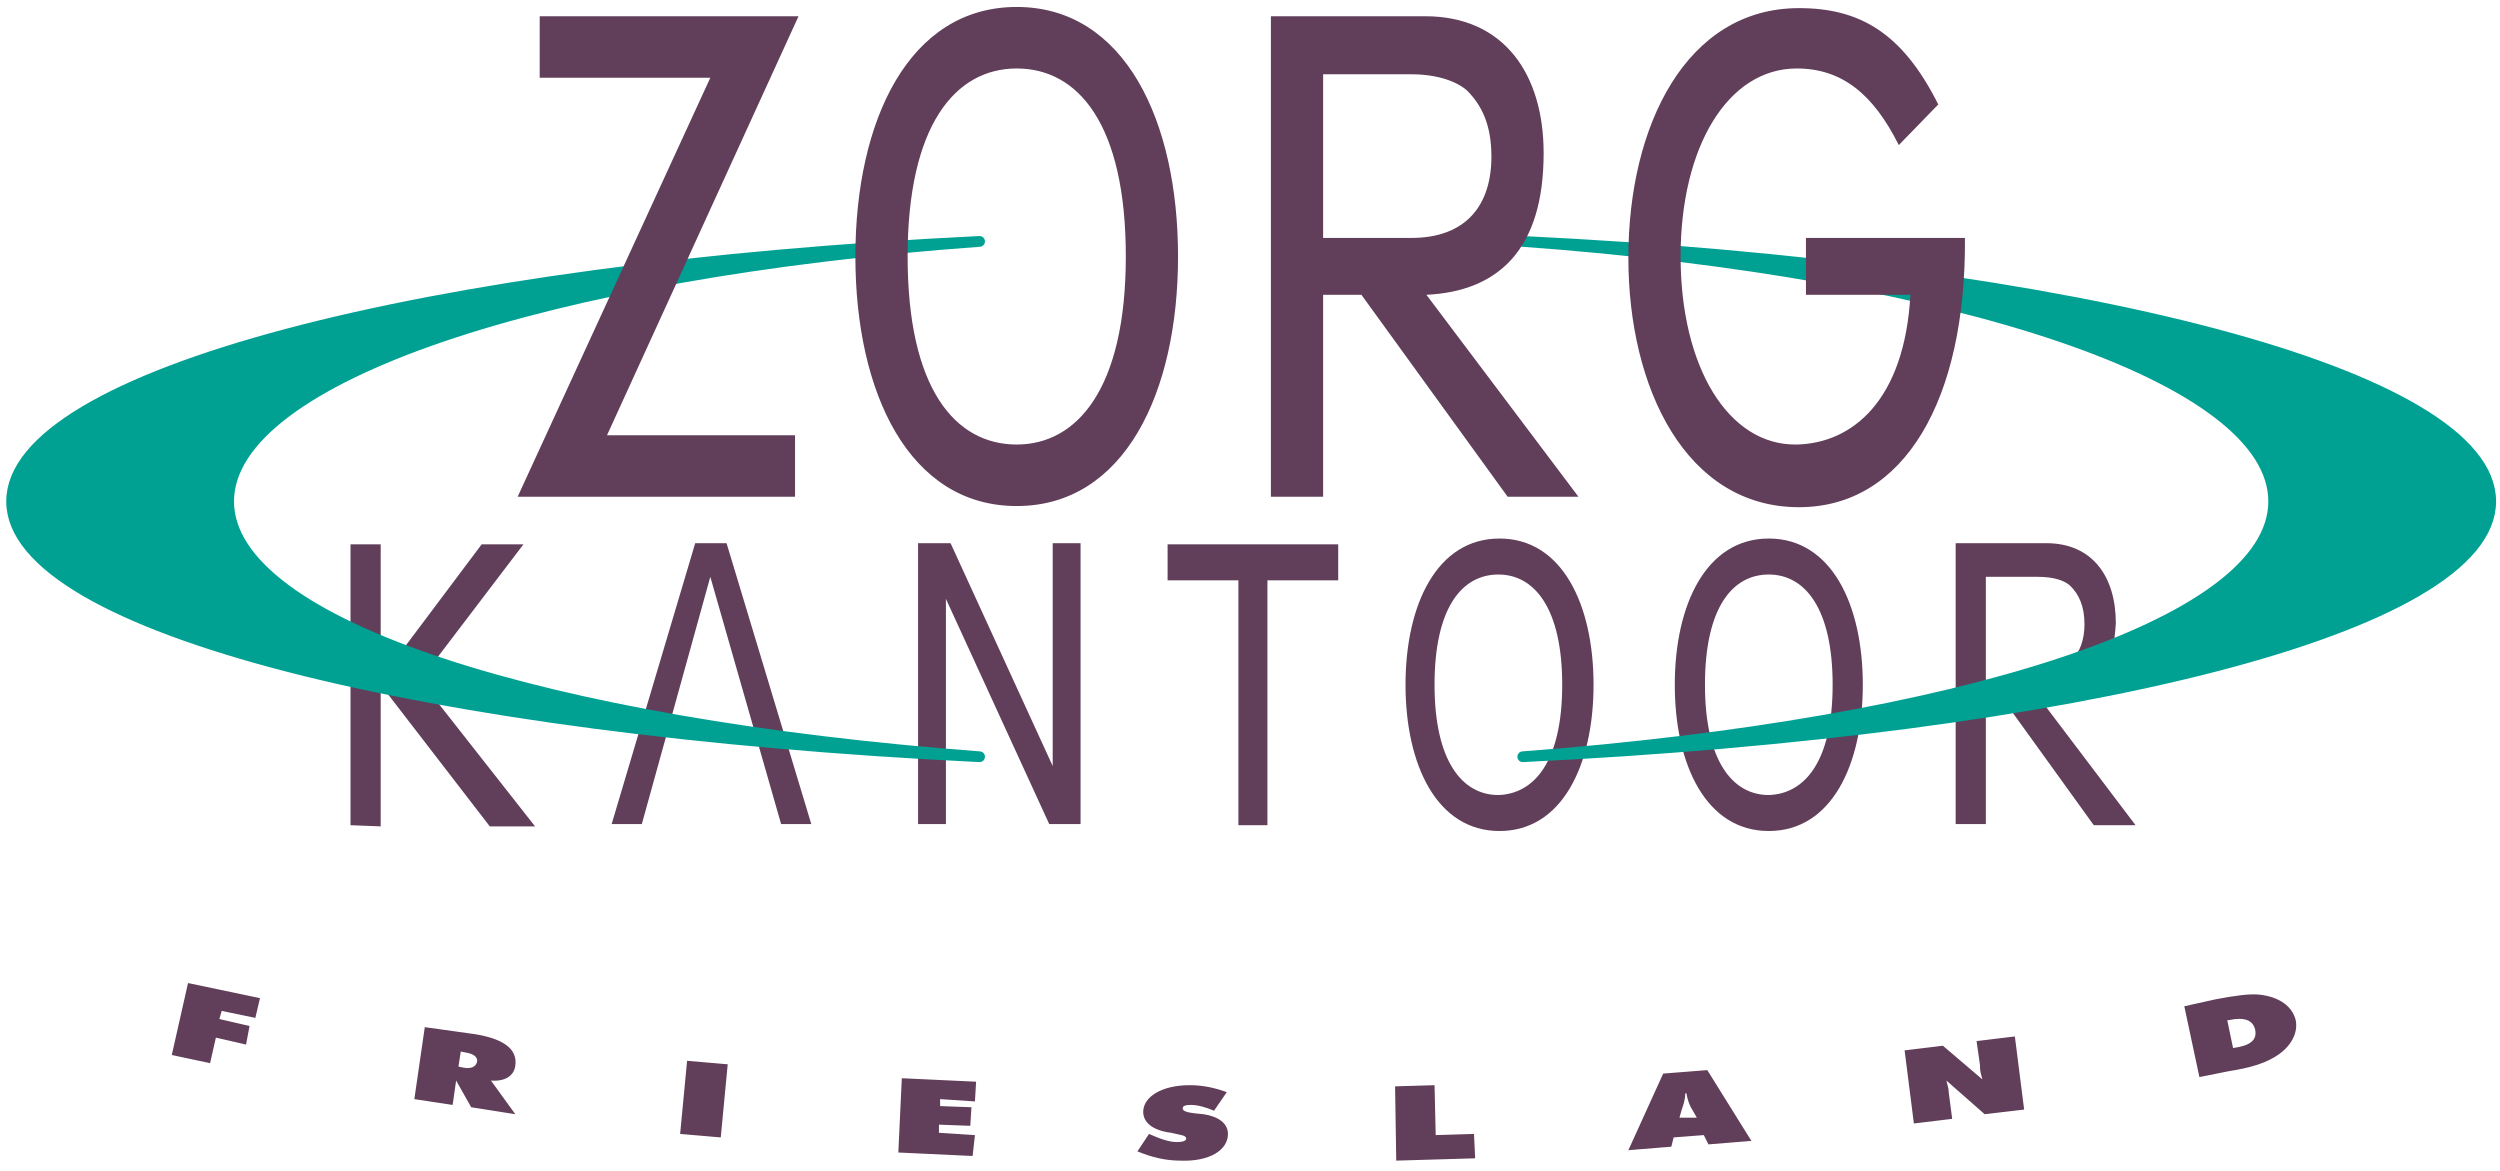
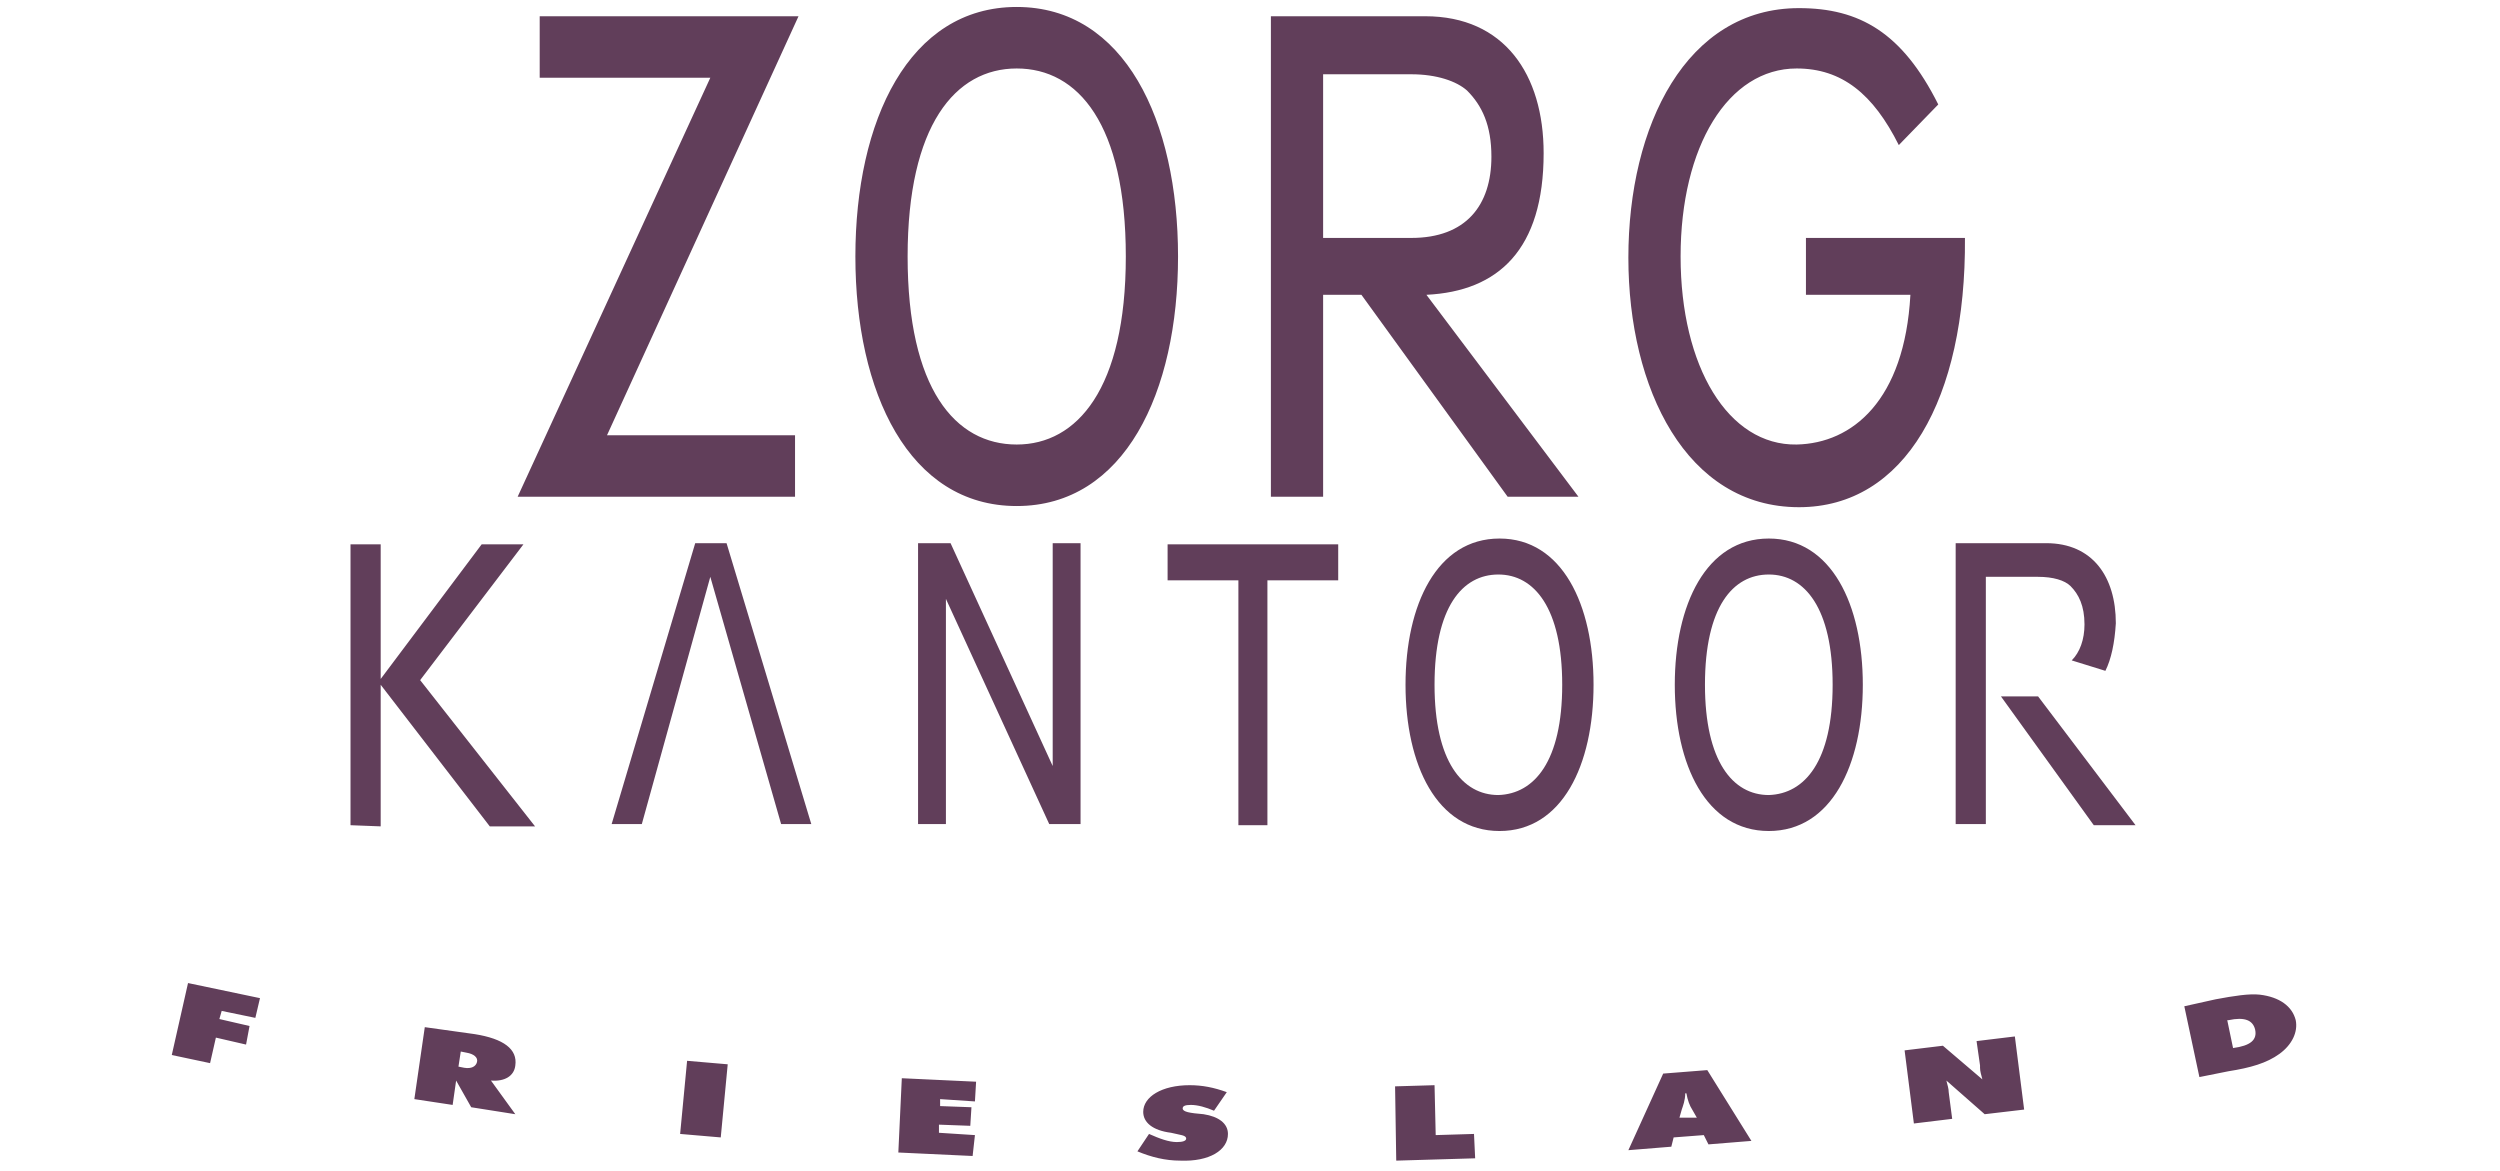
<svg xmlns="http://www.w3.org/2000/svg" viewBox="441.2 355.4 215.4 100.9">
  <style>
    .st0{fill:#613E5A;} .st1{fill:#00A193;stroke:#00A193;stroke-width:0.925;stroke-linecap:round;stroke-linejoin:round;}
  </style>
  <path d="M616.8 415.4l8.4 11.1h-3.6l-8-11.1z" class="st0" />
  <path d="M622.6 413.2l-2.9-.9c.7-.7 1.1-1.8 1.1-3.1 0-1.6-.5-2.6-1.2-3.3-.5-.5-1.5-.8-2.8-.8h-4.5v21.3h-2.6v-24.2h7.8c4 0 6 2.9 6 6.9-.1 1.7-.4 3.1-.9 4.1M471.4 426.5v-24.2h2.6v11.6l8.7-11.6h3.6l-8.9 11.7 9.9 12.6h-3.9l-9.4-12.2v12.2l-2.6-.1zM502.4 405.1l-5.9 21.3h-2.6l7.2-24.2h2.7l7.3 24.2h-2.6l-6.1-21.3zM523.1 402.2l8.8 19.2v-19.2h2.4v24.2h-2.7l-8.9-19.4v19.4h-2.4v-24.2h2.8zM547.9 426.5v-21.1h-6.1v-3.1h14.7v3.1h-6.1v21.1h-2.5zM578.5 414.4c0 6.9-2.7 12.6-8.1 12.6-5.4 0-8.1-5.7-8.1-12.6 0-6.9 2.7-12.6 8.1-12.6 5.4 0 8.1 5.7 8.1 12.6zm-2.7 0c0-6.6-2.4-9.5-5.5-9.5s-5.5 2.8-5.5 9.5c0 6.6 2.4 9.5 5.5 9.5 3.1-.1 5.5-2.9 5.5-9.5zM601.7 414.4c0 6.9-2.7 12.6-8.1 12.6-5.4 0-8.1-5.7-8.1-12.6 0-6.9 2.7-12.6 8.1-12.6 5.4 0 8.1 5.7 8.1 12.6zm-2.6 0c0-6.6-2.4-9.5-5.5-9.5s-5.5 2.8-5.5 9.5c0 6.6 2.4 9.5 5.5 9.5 3.1-.1 5.5-2.9 5.5-9.5z" class="st0" />
-   <path d="M460.9 398.6c0-10.7 27.4-19.7 64.7-22.4-47.8 2.3-83.4 11.5-83.4 22.4s35.7 19.7 83.4 22c-37.3-2.8-64.7-11.3-64.7-22zM637.1 398.6c0-10.7-27.4-19.7-64.7-22.4 47.8 2.3 83.4 11.5 83.4 22.4s-35.7 19.7-83.4 22c37.2-2.8 64.7-11.3 64.7-22z" class="st1" />
  <path d="M487.7 356.8H510l-16.5 36.1h16.2v5.3h-23.9l16.6-36.1h-14.7v-5.3zM542.7 377.5c0 11.7-4.6 21.5-13.9 21.5s-13.9-9.8-13.9-21.5 4.6-21.5 13.9-21.5 13.9 9.8 13.9 21.5zm-4.5 0c0-11.4-4.1-16.2-9.4-16.2s-9.4 4.9-9.4 16.2c0 11.4 4.1 16.2 9.4 16.2 5.2 0 9.4-4.8 9.4-16.2zM571.1 398.2l-12.6-17.4h-3.3v17.4h-4.5v-41.4H564c6.8 0 10.2 5 10.2 11.8 0 8.3-3.9 11.9-10.1 12.2l13.1 17.4h-6.1zm-15.9-22.3h7.6c4.7 0 6.9-2.8 6.9-7 0-2.7-.8-4.4-2.1-5.7-.9-.8-2.6-1.4-4.8-1.4h-7.6v14.1zM596.8 375.9h13.7c.1 13.9-5.2 23.2-14.3 23.2-9.7 0-14.7-10.2-14.7-21.5 0-11.4 5-21.5 14.7-21.5 5.2 0 8.9 2.1 12 8.3l-3.4 3.5c-2.2-4.4-4.9-6.6-8.8-6.6-5.9 0-10 6.7-10 16.2s4.1 16.3 10 16.2c4.8-.1 9.3-3.8 9.8-12.9h-9v-4.9zM457.4 440.1l6.2 1.3-.4 1.7-2.9-.6-.2.7 2.6.6-.3 1.6-2.6-.6-.5 2.2-3.3-.7 1.4-6.2zM477.8 443.9l4.3.6c2.5.4 3.7 1.3 3.5 2.7-.1.9-.9 1.4-2.1 1.3l2.1 2.9-3.8-.6-1.3-2.3-.3 2.1-3.3-.5.9-6.2zm2.9 3.4l.5.1c.6.1 1-.1 1.1-.5.1-.4-.3-.7-.9-.8l-.5-.1-.2 1.3zM500.4 446.8l3.5.3-.6 6.3-3.5-.3.6-6.3zM518.9 448.3l6.4.3-.1 1.7-3-.2v.6l2.7.1-.1 1.6-2.7-.1v.7l3.1.2-.2 1.8-6.4-.3.3-6.4zM540.2 453.1c.9.4 1.7.7 2.4.7.5 0 .8-.1.8-.3 0-.3-.5-.3-1.3-.5-1.6-.2-2.4-.9-2.4-1.8 0-1.3 1.6-2.3 4-2.3 1.1 0 2.1.2 3.2.6l-1.1 1.6c-.7-.3-1.4-.5-2-.5-.5 0-.7.1-.7.3 0 .3.6.4 1.8.5 1.3.2 2.1.8 2.1 1.7 0 1.4-1.6 2.4-4.1 2.3-1.3 0-2.5-.3-3.7-.8l1-1.5zM561.4 449l3.4-.1.1 4.3 3.3-.1.1 2.1-6.8.2-.1-6.4zM584.5 447.9l3.8-.3 3.8 6.1-3.7.3-.4-.8-2.6.2-.2.8-3.7.3 3-6.6zm2.9 3.8l-.4-.7c-.2-.3-.4-.8-.5-1.4h-.1c0 .6-.2 1.1-.3 1.4l-.2.7h1.5zM605.3 445.9l3.3-.4 3.4 2.9c-.1-.4-.2-.7-.2-1v-.2l-.3-2.1 3.3-.4.8 6.3-3.4.4-3.3-2.9c.1.4.2.7.2 1l.3 2.3-3.3.4-.8-6.3zM629.4 442.1l2.7-.6c1.6-.3 2.9-.5 3.8-.4 1.7.2 2.8 1 3.1 2.2.2 1-.3 2.1-1.4 2.9-1.1.8-2.5 1.2-4.4 1.5l-2.5.5-1.3-6.1zm6.1 2c-.2-.8-.9-1.1-2.3-.8h-.1l.5 2.4c1.5-.2 2.1-.7 1.9-1.6z" class="st0" />
</svg>